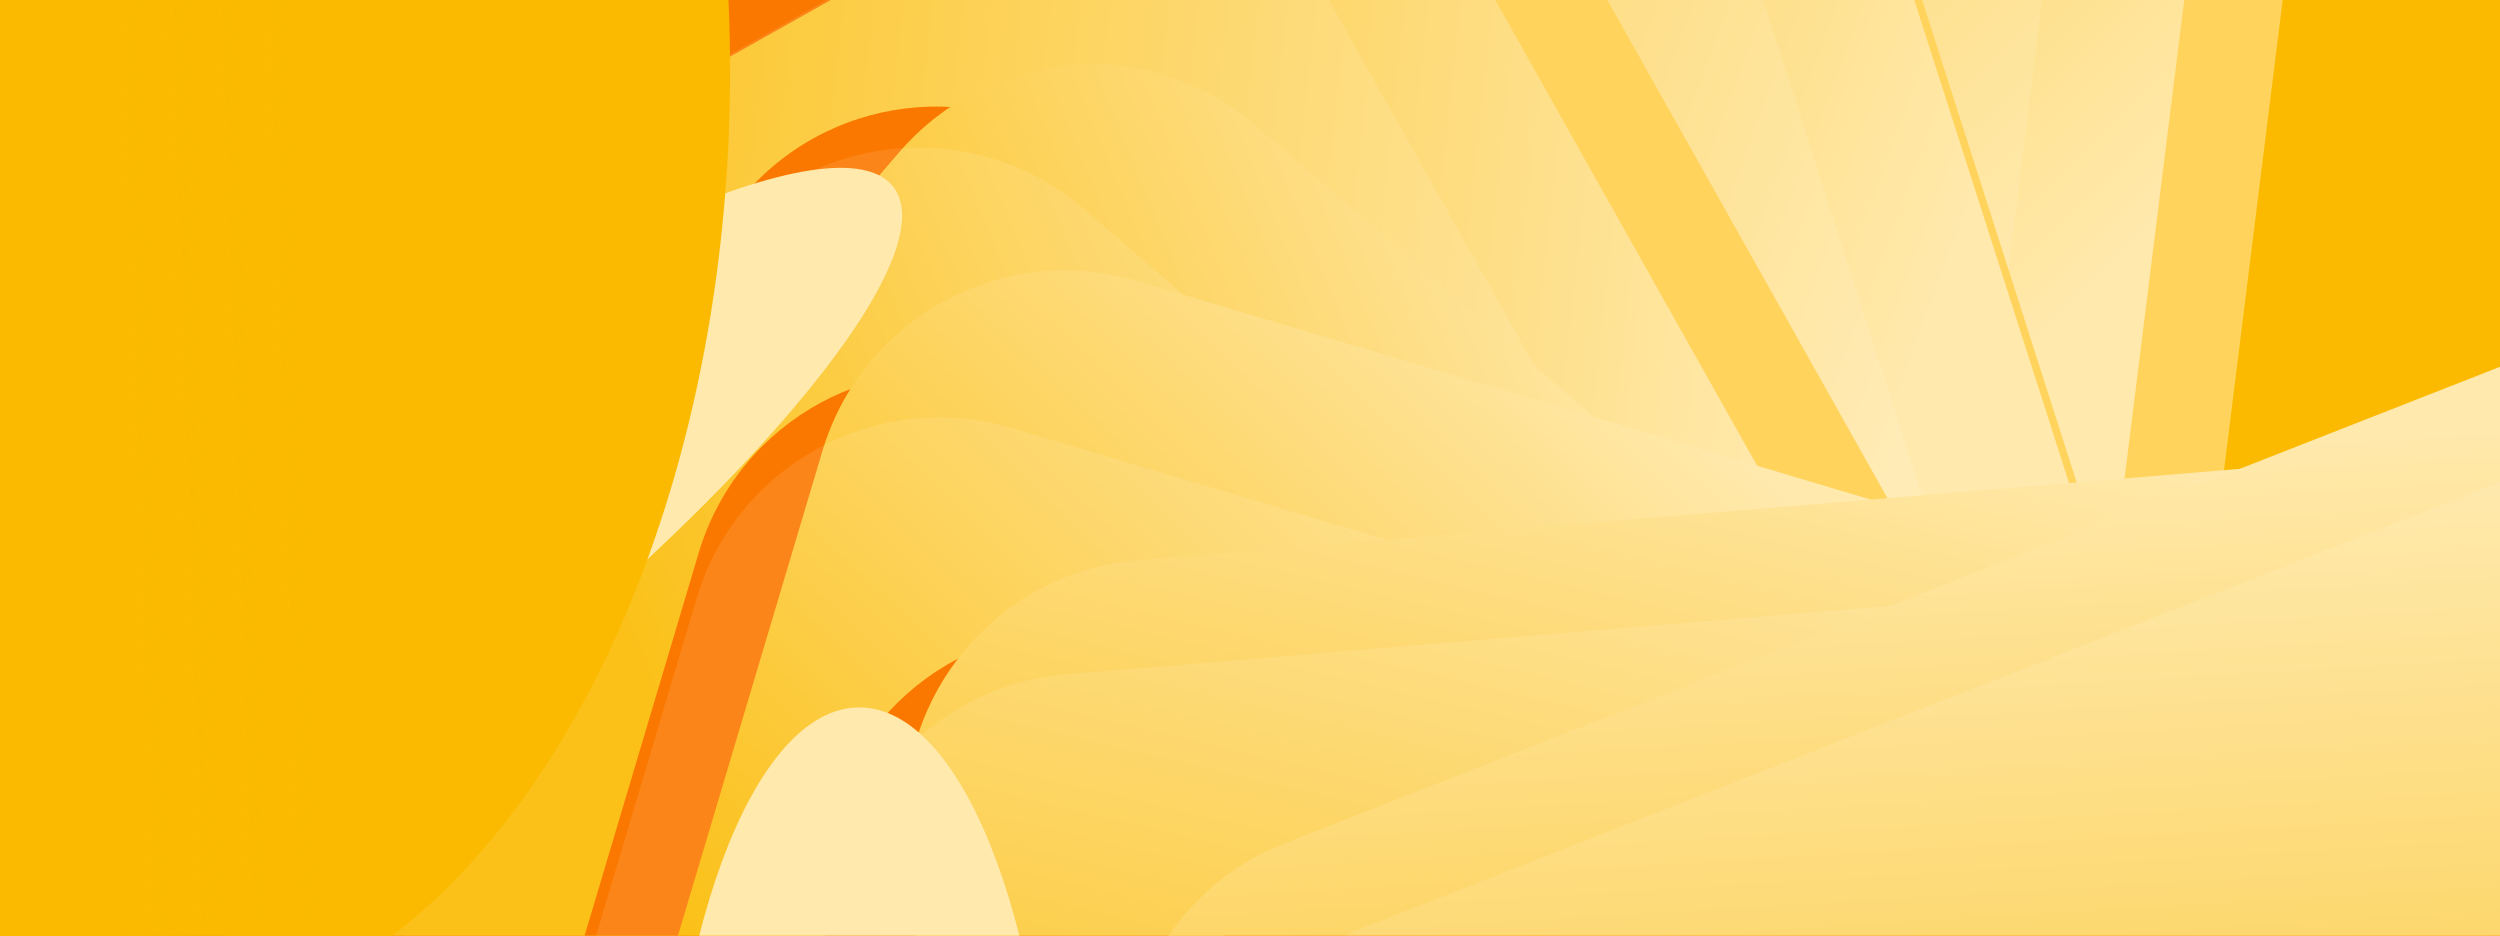
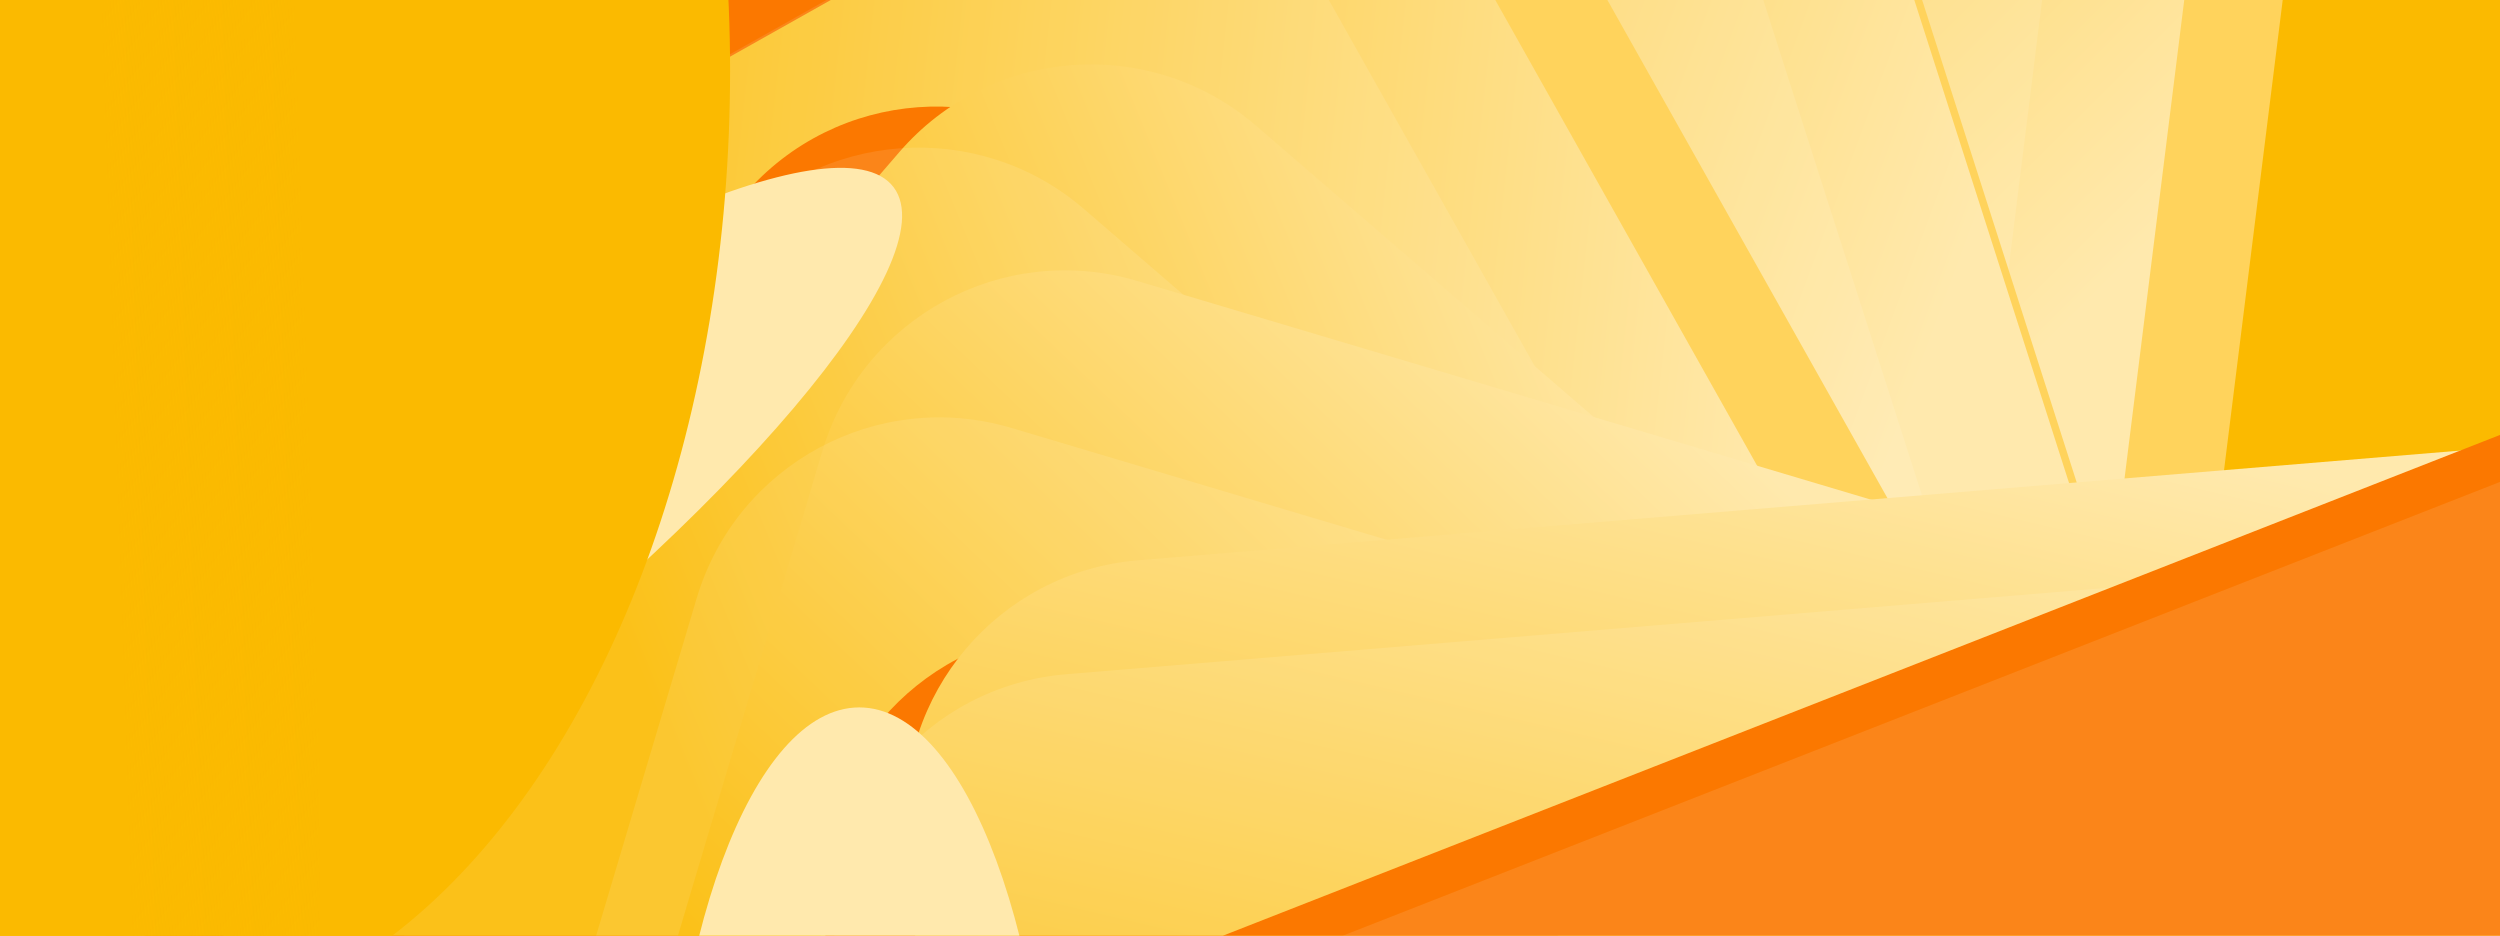
<svg xmlns="http://www.w3.org/2000/svg" width="732" height="274" viewBox="0 0 732 274" fill="none">
  <g clip-path="url(#clip0_9638_34464)">
    <rect width="732" height="274" fill="#FBBA00" />
    <g filter="url(#filter0_f_9638_34464)">
      <rect x="-524.234" y="272.979" width="698.194" height="1149.63" rx="74.11" transform="rotate(-82.887 -524.234 272.979)" fill="#FFD35C" />
    </g>
    <g filter="url(#filter1_f_9638_34464)">
      <rect x="-561.695" y="241.639" width="597.442" height="1135.8" rx="74.11" transform="rotate(-82.887 -561.695 241.639)" fill="#FB7800" />
    </g>
    <g filter="url(#filter2_f_9638_34464)">
      <rect x="-703.656" y="156.705" width="516.516" height="1313.46" rx="74.11" transform="rotate(-82.887 -703.656 156.705)" fill="url(#paint0_linear_9638_34464)" />
    </g>
    <g filter="url(#filter3_bi_9638_34464)">
      <rect x="-670.508" y="208.047" width="565.65" height="1232.68" rx="74.11" transform="rotate(-82.887 -670.508 208.047)" fill="white" fill-opacity="0.1" />
    </g>
    <g filter="url(#filter4_f_9638_34464)">
      <rect x="-382.23" y="731.688" width="641.1" height="1123.21" rx="74.11" transform="rotate(-107.764 -382.23 731.688)" fill="#FFD35C" />
    </g>
    <g filter="url(#filter5_f_9638_34464)">
-       <rect x="-429.395" y="719.013" width="597.442" height="1135.8" rx="74.11" transform="rotate(-107.764 -429.395 719.013)" fill="#FB7800" />
-     </g>
+       </g>
    <g filter="url(#filter6_f_9638_34464)">
      <rect x="-593.914" y="701.679" width="516.516" height="1313.46" rx="74.11" transform="rotate(-107.764 -593.914 701.679)" fill="url(#paint1_linear_9638_34464)" />
    </g>
    <g filter="url(#filter7_bi_9638_34464)">
      <rect x="-542.242" y="734.313" width="565.65" height="1232.68" rx="74.11" transform="rotate(-107.764 -542.242 734.313)" fill="white" fill-opacity="0.1" />
    </g>
    <g filter="url(#filter8_f_9638_34464)">
      <rect x="-315.738" y="1013.71" width="698.194" height="1182.27" rx="74.11" transform="rotate(-119.346 -315.738 1013.71)" fill="#FFD35C" />
    </g>
    <g filter="url(#filter9_f_9638_34464)">
      <rect x="-336.039" y="994.773" width="609.418" height="1123.18" rx="74.11" transform="rotate(-119.346 -336.039 994.773)" fill="#FB7800" />
    </g>
    <g filter="url(#filter10_f_9638_34464)">
      <rect x="-404.559" y="956.775" width="516.516" height="1203.18" rx="74.11" transform="rotate(-119.346 -404.559 956.775)" fill="url(#paint2_linear_9638_34464)" />
    </g>
    <g filter="url(#filter11_bi_9638_34464)">
      <rect x="-227.965" y="911.223" width="565.65" height="985.394" rx="74.11" transform="rotate(-119.346 -227.965 911.223)" fill="white" fill-opacity="0.1" />
    </g>
    <g filter="url(#filter12_f_9638_34464)">
      <rect x="103.922" y="1162.61" width="569.566" height="950.15" rx="74.11" transform="rotate(-139.214 103.922 1162.61)" fill="#FFD35C" />
    </g>
    <g filter="url(#filter13_f_9638_34464)">
      <rect x="-5.809" y="1249.3" width="609.418" height="1123.18" rx="74.11" transform="rotate(-139.214 -5.809 1249.3)" fill="#FB7800" />
    </g>
    <g filter="url(#filter14_f_9638_34464)">
      <rect x="146.102" y="971.107" width="516.516" height="852.213" rx="74.11" transform="rotate(-139.214 146.102 971.107)" fill="url(#paint3_linear_9638_34464)" />
    </g>
    <g filter="url(#filter15_bi_9638_34464)">
      <rect x="45.891" y="1126.48" width="565.65" height="985.394" rx="74.11" transform="rotate(-139.214 45.891 1126.48)" fill="white" fill-opacity="0.1" />
    </g>
    <g filter="url(#filter16_f_9638_34464)">
      <rect x="553.516" y="1217.32" width="569.565" height="950.15" rx="74.11" transform="rotate(-163.403 553.516 1217.32)" fill="#FFD35C" />
    </g>
    <g filter="url(#filter17_f_9638_34464)">
-       <rect x="488.941" y="1341.35" width="609.418" height="1123.18" rx="74.11" transform="rotate(-163.403 488.941 1341.35)" fill="#FB7800" />
-     </g>
+       </g>
    <g filter="url(#filter18_f_9638_34464)">
      <rect x="513.523" y="1025.34" width="516.516" height="852.213" rx="74.11" transform="rotate(-163.403 513.523 1025.34)" fill="url(#paint4_linear_9638_34464)" />
    </g>
    <g filter="url(#filter19_bi_9638_34464)">
      <rect x="485.777" y="1208.13" width="565.65" height="985.394" rx="74.11" transform="rotate(-163.403 485.777 1208.13)" fill="white" fill-opacity="0.1" />
    </g>
    <g filter="url(#filter20_f_9638_34464)">
      <rect x="950.004" y="1120.76" width="569.565" height="950.15" rx="74.11" transform="rotate(175.256 950.004 1120.76)" fill="#FFD35C" />
    </g>
    <g filter="url(#filter21_f_9638_34464)">
      <rect x="1020.21" y="1252.72" width="694.925" height="1123.18" rx="74.11" transform="rotate(175.256 1020.21 1252.72)" fill="#FB7800" />
    </g>
    <g filter="url(#filter22_f_9638_34464)">
      <rect x="1113.14" y="934.077" width="787.696" height="831.886" rx="74.11" transform="rotate(175.256 1113.14 934.077)" fill="url(#paint5_linear_9638_34464)" />
    </g>
    <g filter="url(#filter23_bi_9638_34464)">
      <rect x="1088.01" y="1119.89" width="770.791" height="985.395" rx="74.11" transform="rotate(175.256 1088.01 1119.89)" fill="white" fill-opacity="0.1" />
    </g>
    <g filter="url(#filter24_f_9638_34464)">
      <rect x="1241.46" y="986.526" width="569.565" height="950.15" rx="74.11" transform="rotate(158.589 1241.46 986.526)" fill="#FFD35C" />
    </g>
    <g filter="url(#filter25_f_9638_34464)">
      <rect x="1346.56" y="1092.81" width="694.925" height="1123.18" rx="74.11" transform="rotate(158.589 1346.56 1092.81)" fill="#FB7800" />
    </g>
    <g filter="url(#filter26_f_9638_34464)">
-       <rect x="1344.2" y="760.896" width="787.696" height="831.887" rx="74.11" transform="rotate(158.589 1344.2 760.896)" fill="url(#paint6_linear_9638_34464)" />
-     </g>
+       </g>
    <g filter="url(#filter27_bi_9638_34464)">
      <rect x="1373.41" y="946.114" width="770.791" height="985.394" rx="74.11" transform="rotate(158.589 1373.41 946.114)" fill="white" fill-opacity="0.1" />
    </g>
    <g style="mix-blend-mode:color-dodge" filter="url(#filter28_f_9638_34464)">
      <path d="M308.357 360.363C308.357 444.991 282.948 513.595 251.604 513.595C220.261 513.595 194.852 444.991 194.852 360.363C194.852 275.735 220.261 207.13 251.604 207.13C282.948 207.13 308.357 275.735 308.357 360.363Z" fill="#FFE9AD" />
    </g>
    <g style="mix-blend-mode:color-dodge" filter="url(#filter29_f_9638_34464)">
-       <path d="M601.62 378.788C655.781 443.815 679.07 513.701 653.639 534.883C628.207 556.065 563.685 520.521 509.524 455.494C455.363 390.467 432.073 320.581 457.505 299.399C482.937 278.217 547.459 313.761 601.62 378.788Z" fill="#FFE9AD" />
+       <path d="M601.62 378.788C655.781 443.815 679.07 513.701 653.639 534.883C455.363 390.467 432.073 320.581 457.505 299.399C482.937 278.217 547.459 313.761 601.62 378.788Z" fill="#FFE9AD" />
    </g>
    <g style="mix-blend-mode:color-dodge" filter="url(#filter31_f_9638_34464)">
      <path d="M261.659 54.834C277.651 76.076 214.519 150.586 120.65 221.257C26.782 291.929 -62.278 332 -78.27 310.758C-94.262 289.517 -31.131 215.007 62.738 144.335C156.607 73.664 245.667 33.593 261.659 54.834Z" fill="url(#paint8_linear_9638_34464)" />
    </g>
    <g filter="url(#filter32_f_9638_34464)">
      <ellipse cx="41.146" cy="20.792" rx="172.623" ry="279.98" fill="#FBBA00" />
    </g>
    <rect y="-245" width="93.642" height="681.979" fill="url(#paint9_linear_9638_34464)" />
  </g>
  <defs>
    <filter id="filter0_f_9638_34464" x="-584.946" y="-480.552" width="1348.67" height="956.601" filterUnits="userSpaceOnUse" color-interpolation-filters="sRGB">
      <feFlood flood-opacity="0" result="BackgroundImageFix" />
      <feBlend mode="normal" in="SourceGraphic" in2="BackgroundImageFix" result="shape" />
      <feGaussianBlur stdDeviation="34.655" result="effect1_foregroundBlur_9638_34464" />
    </filter>
    <filter id="filter1_f_9638_34464" x="-622.407" y="-411.915" width="1322.46" height="854.912" filterUnits="userSpaceOnUse" color-interpolation-filters="sRGB">
      <feFlood flood-opacity="0" result="BackgroundImageFix" />
      <feBlend mode="normal" in="SourceGraphic" in2="BackgroundImageFix" result="shape" />
      <feGaussianBlur stdDeviation="34.655" result="effect1_foregroundBlur_9638_34464" />
    </filter>
    <filter id="filter2_f_9638_34464" x="-806.224" y="-458.401" width="1572.45" height="880.319" filterUnits="userSpaceOnUse" color-interpolation-filters="sRGB">
      <feFlood flood-opacity="0" result="BackgroundImageFix" />
      <feBlend mode="normal" in="SourceGraphic" in2="BackgroundImageFix" result="shape" />
      <feGaussianBlur stdDeviation="55.583" result="effect1_foregroundBlur_9638_34464" />
    </filter>
    <filter id="filter3_bi_9638_34464" x="-690.815" y="-373.555" width="1333.85" height="754.551" filterUnits="userSpaceOnUse" color-interpolation-filters="sRGB">
      <feFlood flood-opacity="0" result="BackgroundImageFix" />
      <feGaussianBlur in="BackgroundImageFix" stdDeviation="14.452" />
      <feComposite in2="SourceAlpha" operator="in" result="effect1_backgroundBlur_9638_34464" />
      <feBlend mode="normal" in="SourceGraphic" in2="effect1_backgroundBlur_9638_34464" result="shape" />
      <feColorMatrix in="SourceAlpha" type="matrix" values="0 0 0 0 0 0 0 0 0 0 0 0 0 0 0 0 0 0 127 0" result="hardAlpha" />
      <feOffset dy="1.927" />
      <feGaussianBlur stdDeviation="1.445" />
      <feComposite in2="hardAlpha" operator="arithmetic" k2="-1" k3="1" />
      <feColorMatrix type="matrix" values="0 0 0 0 1 0 0 0 0 1 0 0 0 0 1 0 0 0 0.7 0" />
      <feBlend mode="normal" in2="shape" result="effect2_innerShadow_9638_34464" />
    </filter>
    <filter id="filter4_f_9638_34464" x="-628.079" y="-271.781" width="1365.76" height="1053.72" filterUnits="userSpaceOnUse" color-interpolation-filters="sRGB">
      <feFlood flood-opacity="0" result="BackgroundImageFix" />
      <feBlend mode="normal" in="SourceGraphic" in2="BackgroundImageFix" result="shape" />
      <feGaussianBlur stdDeviation="34.655" result="effect1_foregroundBlur_9638_34464" />
    </filter>
    <filter id="filter5_f_9638_34464" x="-661.923" y="-246.721" width="1364.43" height="1015.99" filterUnits="userSpaceOnUse" color-interpolation-filters="sRGB">
      <feFlood flood-opacity="0" result="BackgroundImageFix" />
      <feBlend mode="normal" in="SourceGraphic" in2="BackgroundImageFix" result="shape" />
      <feGaussianBlur stdDeviation="34.655" result="effect1_foregroundBlur_9638_34464" />
    </filter>
    <filter id="filter6_f_9638_34464" x="-843.606" y="-283.045" width="1592.64" height="1076.83" filterUnits="userSpaceOnUse" color-interpolation-filters="sRGB">
      <feFlood flood-opacity="0" result="BackgroundImageFix" />
      <feBlend mode="normal" in="SourceGraphic" in2="BackgroundImageFix" result="shape" />
      <feGaussianBlur stdDeviation="55.583" result="effect1_foregroundBlur_9638_34464" />
    </filter>
    <filter id="filter7_bi_9638_34464" x="-724.666" y="-190.297" width="1366.18" height="934.457" filterUnits="userSpaceOnUse" color-interpolation-filters="sRGB">
      <feFlood flood-opacity="0" result="BackgroundImageFix" />
      <feGaussianBlur in="BackgroundImageFix" stdDeviation="14.452" />
      <feComposite in2="SourceAlpha" operator="in" result="effect1_backgroundBlur_9638_34464" />
      <feBlend mode="normal" in="SourceGraphic" in2="effect1_backgroundBlur_9638_34464" result="shape" />
      <feColorMatrix in="SourceAlpha" type="matrix" values="0 0 0 0 0 0 0 0 0 0 0 0 0 0 0 0 0 0 127 0" result="hardAlpha" />
      <feOffset dy="1.927" />
      <feGaussianBlur stdDeviation="1.445" />
      <feComposite in2="hardAlpha" operator="arithmetic" k2="-1" k3="1" />
      <feColorMatrix type="matrix" values="0 0 0 0 1 0 0 0 0 1 0 0 0 0 1 0 0 0 0.7 0" />
      <feBlend mode="normal" in2="shape" result="effect2_innerShadow_9638_34464" />
    </filter>
    <filter id="filter8_f_9638_34464" x="-700.427" y="-216.813" width="1457.76" height="1273.04" filterUnits="userSpaceOnUse" color-interpolation-filters="sRGB">
      <feFlood flood-opacity="0" result="BackgroundImageFix" />
      <feBlend mode="normal" in="SourceGraphic" in2="BackgroundImageFix" result="shape" />
      <feGaussianBlur stdDeviation="34.655" result="effect1_foregroundBlur_9638_34464" />
    </filter>
    <filter id="filter9_f_9638_34464" x="-677.22" y="-129.408" width="1362.74" height="1166.69" filterUnits="userSpaceOnUse" color-interpolation-filters="sRGB">
      <feFlood flood-opacity="0" result="BackgroundImageFix" />
      <feBlend mode="normal" in="SourceGraphic" in2="BackgroundImageFix" result="shape" />
      <feGaussianBlur stdDeviation="34.655" result="effect1_foregroundBlur_9638_34464" />
    </filter>
    <filter id="filter10_f_9638_34464" x="-742.063" y="-167.488" width="1470.65" height="1208.63" filterUnits="userSpaceOnUse" color-interpolation-filters="sRGB">
      <feFlood flood-opacity="0" result="BackgroundImageFix" />
      <feBlend mode="normal" in="SourceGraphic" in2="BackgroundImageFix" result="shape" />
      <feGaussianBlur stdDeviation="55.583" result="effect1_foregroundBlur_9638_34464" />
    </filter>
    <filter id="filter11_bi_9638_34464" x="-507.291" y="-66.875" width="1140.38" height="980.206" filterUnits="userSpaceOnUse" color-interpolation-filters="sRGB">
      <feFlood flood-opacity="0" result="BackgroundImageFix" />
      <feGaussianBlur in="BackgroundImageFix" stdDeviation="14.452" />
      <feComposite in2="SourceAlpha" operator="in" result="effect1_backgroundBlur_9638_34464" />
      <feBlend mode="normal" in="SourceGraphic" in2="effect1_backgroundBlur_9638_34464" result="shape" />
      <feColorMatrix in="SourceAlpha" type="matrix" values="0 0 0 0 0 0 0 0 0 0 0 0 0 0 0 0 0 0 127 0" result="hardAlpha" />
      <feOffset dy="1.927" />
      <feGaussianBlur stdDeviation="1.445" />
      <feComposite in2="hardAlpha" operator="arithmetic" k2="-1" k3="1" />
      <feColorMatrix type="matrix" values="0 0 0 0 1 0 0 0 0 1 0 0 0 0 1 0 0 0 0.7 0" />
      <feBlend mode="normal" in2="shape" result="effect2_innerShadow_9638_34464" />
    </filter>
    <filter id="filter12_f_9638_34464" x="-366.224" y="32.245" width="1129.72" height="1169.26" filterUnits="userSpaceOnUse" color-interpolation-filters="sRGB">
      <feFlood flood-opacity="0" result="BackgroundImageFix" />
      <feBlend mode="normal" in="SourceGraphic" in2="BackgroundImageFix" result="shape" />
      <feGaussianBlur stdDeviation="34.655" result="effect1_foregroundBlur_9638_34464" />
    </filter>
    <filter id="filter13_f_9638_34464" x="-506.126" y="-38.113" width="1272.92" height="1326.31" filterUnits="userSpaceOnUse" color-interpolation-filters="sRGB">
      <feFlood flood-opacity="0" result="BackgroundImageFix" />
      <feBlend mode="normal" in="SourceGraphic" in2="BackgroundImageFix" result="shape" />
      <feGaussianBlur stdDeviation="34.655" result="effect1_foregroundBlur_9638_34464" />
    </filter>
    <filter id="filter14_f_9638_34464" x="-325.731" y="-92.308" width="1109.28" height="1144.17" filterUnits="userSpaceOnUse" color-interpolation-filters="sRGB">
      <feFlood flood-opacity="0" result="BackgroundImageFix" />
      <feBlend mode="normal" in="SourceGraphic" in2="BackgroundImageFix" result="shape" />
      <feGaussianBlur stdDeviation="55.583" result="effect1_foregroundBlur_9638_34464" />
    </filter>
    <filter id="filter15_bi_9638_34464" x="-380.885" y="12.388" width="1068.97" height="1112.58" filterUnits="userSpaceOnUse" color-interpolation-filters="sRGB">
      <feFlood flood-opacity="0" result="BackgroundImageFix" />
      <feGaussianBlur in="BackgroundImageFix" stdDeviation="14.452" />
      <feComposite in2="SourceAlpha" operator="in" result="effect1_backgroundBlur_9638_34464" />
      <feBlend mode="normal" in="SourceGraphic" in2="effect1_backgroundBlur_9638_34464" result="shape" />
      <feColorMatrix in="SourceAlpha" type="matrix" values="0 0 0 0 0 0 0 0 0 0 0 0 0 0 0 0 0 0 127 0" result="hardAlpha" />
      <feOffset dy="1.927" />
      <feGaussianBlur stdDeviation="1.445" />
      <feComposite in2="hardAlpha" operator="arithmetic" k2="-1" k3="1" />
      <feColorMatrix type="matrix" values="0 0 0 0 1 0 0 0 0 1 0 0 0 0 1 0 0 0 0.7 0" />
      <feBlend mode="normal" in2="shape" result="effect2_innerShadow_9638_34464" />
    </filter>
    <filter id="filter16_f_9638_34464" x="-43.567" y="92.815" width="919.728" height="1175.75" filterUnits="userSpaceOnUse" color-interpolation-filters="sRGB">
      <feFlood flood-opacity="0" result="BackgroundImageFix" />
      <feBlend mode="normal" in="SourceGraphic" in2="BackgroundImageFix" result="shape" />
      <feGaussianBlur stdDeviation="34.655" result="effect1_foregroundBlur_9638_34464" />
    </filter>
    <filter id="filter17_f_9638_34464" x="-146.337" y="39.648" width="1007.35" height="1352.95" filterUnits="userSpaceOnUse" color-interpolation-filters="sRGB">
      <feFlood flood-opacity="0" result="BackgroundImageFix" />
      <feBlend mode="normal" in="SourceGraphic" in2="BackgroundImageFix" result="shape" />
      <feGaussianBlur stdDeviation="34.655" result="effect1_foregroundBlur_9638_34464" />
    </filter>
    <filter id="filter18_f_9638_34464" x="-74.579" y="-32.004" width="924.627" height="1150.45" filterUnits="userSpaceOnUse" color-interpolation-filters="sRGB">
      <feFlood flood-opacity="0" result="BackgroundImageFix" />
      <feBlend mode="normal" in="SourceGraphic" in2="BackgroundImageFix" result="shape" />
      <feGaussianBlur stdDeviation="55.583" result="effect1_foregroundBlur_9638_34464" />
    </filter>
    <filter id="filter19_bi_9638_34464" x="-67.151" y="91.377" width="845.235" height="1127.6" filterUnits="userSpaceOnUse" color-interpolation-filters="sRGB">
      <feFlood flood-opacity="0" result="BackgroundImageFix" />
      <feGaussianBlur in="BackgroundImageFix" stdDeviation="14.452" />
      <feComposite in2="SourceAlpha" operator="in" result="effect1_backgroundBlur_9638_34464" />
      <feBlend mode="normal" in="SourceGraphic" in2="effect1_backgroundBlur_9638_34464" result="shape" />
      <feColorMatrix in="SourceAlpha" type="matrix" values="0 0 0 0 0 0 0 0 0 0 0 0 0 0 0 0 0 0 127 0" result="hardAlpha" />
      <feOffset dy="1.927" />
      <feGaussianBlur stdDeviation="1.445" />
      <feComposite in2="hardAlpha" operator="arithmetic" k2="-1" k3="1" />
      <feColorMatrix type="matrix" values="0 0 0 0 1 0 0 0 0 1 0 0 0 0 1 0 0 0 0.7 0" />
      <feBlend mode="normal" in2="shape" result="effect2_innerShadow_9638_34464" />
    </filter>
    <filter id="filter20_f_9638_34464" x="240.37" y="110.428" width="773.072" height="1120.88" filterUnits="userSpaceOnUse" color-interpolation-filters="sRGB">
      <feFlood flood-opacity="0" result="BackgroundImageFix" />
      <feBlend mode="normal" in="SourceGraphic" in2="BackgroundImageFix" result="shape" />
      <feGaussianBlur stdDeviation="34.655" result="effect1_foregroundBlur_9638_34464" />
    </filter>
    <filter id="filter21_f_9638_34464" x="171.335" y="69.951" width="912.314" height="1303.68" filterUnits="userSpaceOnUse" color-interpolation-filters="sRGB">
      <feFlood flood-opacity="0" result="BackgroundImageFix" />
      <feBlend mode="normal" in="SourceGraphic" in2="BackgroundImageFix" result="shape" />
      <feGaussianBlur stdDeviation="34.655" result="effect1_foregroundBlur_9638_34464" />
    </filter>
    <filter id="filter22_f_9638_34464" x="154.054" y="-0.253" width="1064.38" height="1104.77" filterUnits="userSpaceOnUse" color-interpolation-filters="sRGB">
      <feFlood flood-opacity="0" result="BackgroundImageFix" />
      <feBlend mode="normal" in="SourceGraphic" in2="BackgroundImageFix" result="shape" />
      <feGaussianBlur stdDeviation="55.583" result="effect1_foregroundBlur_9638_34464" />
    </filter>
    <filter id="filter23_bi_9638_34464" x="215.326" y="114.84" width="895.715" height="1091.83" filterUnits="userSpaceOnUse" color-interpolation-filters="sRGB">
      <feFlood flood-opacity="0" result="BackgroundImageFix" />
      <feGaussianBlur in="BackgroundImageFix" stdDeviation="14.452" />
      <feComposite in2="SourceAlpha" operator="in" result="effect1_backgroundBlur_9638_34464" />
      <feBlend mode="normal" in="SourceGraphic" in2="effect1_backgroundBlur_9638_34464" result="shape" />
      <feColorMatrix in="SourceAlpha" type="matrix" values="0 0 0 0 0 0 0 0 0 0 0 0 0 0 0 0 0 0 127 0" result="hardAlpha" />
      <feOffset dy="1.927" />
      <feGaussianBlur stdDeviation="1.445" />
      <feComposite in2="hardAlpha" operator="arithmetic" k2="-1" k3="1" />
      <feColorMatrix type="matrix" values="0 0 0 0 1 0 0 0 0 1 0 0 0 0 1 0 0 0 0.7 0" />
      <feBlend mode="normal" in2="shape" result="effect2_innerShadow_9638_34464" />
    </filter>
    <filter id="filter24_f_9638_34464" x="316.952" y="54.561" width="971.896" height="1187.28" filterUnits="userSpaceOnUse" color-interpolation-filters="sRGB">
      <feFlood flood-opacity="0" result="BackgroundImageFix" />
      <feBlend mode="normal" in="SourceGraphic" in2="BackgroundImageFix" result="shape" />
      <feGaussianBlur stdDeviation="34.655" result="effect1_foregroundBlur_9638_34464" />
    </filter>
    <filter id="filter25_f_9638_34464" x="242.183" y="-0.245" width="1151.77" height="1394.13" filterUnits="userSpaceOnUse" color-interpolation-filters="sRGB">
      <feFlood flood-opacity="0" result="BackgroundImageFix" />
      <feBlend mode="normal" in="SourceGraphic" in2="BackgroundImageFix" result="shape" />
      <feGaussianBlur stdDeviation="34.655" result="effect1_foregroundBlur_9638_34464" />
    </filter>
    <filter id="filter26_f_9638_34464" x="217.937" y="-102.823" width="1215.51" height="1240.52" filterUnits="userSpaceOnUse" color-interpolation-filters="sRGB">
      <feFlood flood-opacity="0" result="BackgroundImageFix" />
      <feBlend mode="normal" in="SourceGraphic" in2="BackgroundImageFix" result="shape" />
      <feGaussianBlur stdDeviation="55.583" result="effect1_foregroundBlur_9638_34464" />
    </filter>
    <filter id="filter27_bi_9638_34464" x="289.103" y="21.742" width="1091.29" height="1212.74" filterUnits="userSpaceOnUse" color-interpolation-filters="sRGB">
      <feFlood flood-opacity="0" result="BackgroundImageFix" />
      <feGaussianBlur in="BackgroundImageFix" stdDeviation="14.452" />
      <feComposite in2="SourceAlpha" operator="in" result="effect1_backgroundBlur_9638_34464" />
      <feBlend mode="normal" in="SourceGraphic" in2="effect1_backgroundBlur_9638_34464" result="shape" />
      <feColorMatrix in="SourceAlpha" type="matrix" values="0 0 0 0 0 0 0 0 0 0 0 0 0 0 0 0 0 0 127 0" result="hardAlpha" />
      <feOffset dy="1.927" />
      <feGaussianBlur stdDeviation="1.445" />
      <feComposite in2="hardAlpha" operator="arithmetic" k2="-1" k3="1" />
      <feColorMatrix type="matrix" values="0 0 0 0 1 0 0 0 0 1 0 0 0 0 1 0 0 0 0.7 0" />
      <feBlend mode="normal" in2="shape" result="effect2_innerShadow_9638_34464" />
    </filter>
    <filter id="filter28_f_9638_34464" x="5.676" y="17.954" width="491.856" height="684.817" filterUnits="userSpaceOnUse" color-interpolation-filters="sRGB">
      <feFlood flood-opacity="0" result="BackgroundImageFix" />
      <feBlend mode="normal" in="SourceGraphic" in2="BackgroundImageFix" result="shape" />
      <feGaussianBlur stdDeviation="94.588" result="effect1_foregroundBlur_9638_34464" />
    </filter>
    <filter id="filter29_f_9638_34464" x="258.031" y="104.101" width="595.082" height="626.08" filterUnits="userSpaceOnUse" color-interpolation-filters="sRGB">
      <feFlood flood-opacity="0" result="BackgroundImageFix" />
      <feBlend mode="normal" in="SourceGraphic" in2="BackgroundImageFix" result="shape" />
      <feGaussianBlur stdDeviation="94.588" result="effect1_foregroundBlur_9638_34464" />
    </filter>
    <filter id="filter30_f_9638_34464" x="-357.25" y="-328.037" width="848.438" height="596.187" filterUnits="userSpaceOnUse" color-interpolation-filters="sRGB">
      <feFlood flood-opacity="0" result="BackgroundImageFix" />
      <feBlend mode="normal" in="SourceGraphic" in2="BackgroundImageFix" result="shape" />
      <feGaussianBlur stdDeviation="94.588" result="effect1_foregroundBlur_9638_34464" />
    </filter>
    <filter id="filter31_f_9638_34464" x="-269.922" y="-140.032" width="723.235" height="645.656" filterUnits="userSpaceOnUse" color-interpolation-filters="sRGB">
      <feFlood flood-opacity="0" result="BackgroundImageFix" />
      <feBlend mode="normal" in="SourceGraphic" in2="BackgroundImageFix" result="shape" />
      <feGaussianBlur stdDeviation="94.588" result="effect1_foregroundBlur_9638_34464" />
    </filter>
    <filter id="filter32_f_9638_34464" x="-332.837" y="-460.548" width="747.966" height="962.681" filterUnits="userSpaceOnUse" color-interpolation-filters="sRGB">
      <feFlood flood-opacity="0" result="BackgroundImageFix" />
      <feBlend mode="normal" in="SourceGraphic" in2="BackgroundImageFix" result="shape" />
      <feGaussianBlur stdDeviation="100.68" result="effect1_foregroundBlur_9638_34464" />
    </filter>
    <linearGradient id="paint0_linear_9638_34464" x1="-464.084" y1="1460.87" x2="-151.587" y2="1061.73" gradientUnits="userSpaceOnUse">
      <stop stop-color="#FFE9AD" />
      <stop offset="0.844" stop-color="#FBBA00" />
    </linearGradient>
    <linearGradient id="paint1_linear_9638_34464" x1="-354.341" y1="2005.85" x2="-41.844" y2="1606.71" gradientUnits="userSpaceOnUse">
      <stop stop-color="#FFE9AD" />
      <stop offset="0.844" stop-color="#FBBA00" />
    </linearGradient>
    <linearGradient id="paint2_linear_9638_34464" x1="-164.986" y1="2151.44" x2="114.314" y2="1762.01" gradientUnits="userSpaceOnUse">
      <stop stop-color="#FFE9AD" />
      <stop offset="0.844" stop-color="#FBBA00" />
    </linearGradient>
    <linearGradient id="paint3_linear_9638_34464" x1="385.674" y1="1817.29" x2="554.344" y2="1485.26" gradientUnits="userSpaceOnUse">
      <stop stop-color="#FFE9AD" />
      <stop offset="0.844" stop-color="#FBBA00" />
    </linearGradient>
    <linearGradient id="paint4_linear_9638_34464" x1="753.096" y1="1871.53" x2="921.766" y2="1539.49" gradientUnits="userSpaceOnUse">
      <stop stop-color="#FFE9AD" />
      <stop offset="0.844" stop-color="#FBBA00" />
    </linearGradient>
    <linearGradient id="paint5_linear_9638_34464" x1="1478.5" y1="1760.08" x2="1598.4" y2="1391.31" gradientUnits="userSpaceOnUse">
      <stop stop-color="#FFE9AD" />
      <stop offset="0.844" stop-color="#FBBA00" />
    </linearGradient>
    <linearGradient id="paint6_linear_9638_34464" x1="1709.56" y1="1586.9" x2="1829.46" y2="1218.13" gradientUnits="userSpaceOnUse">
      <stop stop-color="#FFE9AD" />
      <stop offset="0.844" stop-color="#FBBA00" />
    </linearGradient>
    <linearGradient id="paint7_linear_9638_34464" x1="65.615" y1="-4.028" x2="-120.256" y2="107.706" gradientUnits="userSpaceOnUse">
      <stop stop-color="#FFE9AD" />
      <stop offset="1" stop-color="#FFE9AD" stop-opacity="0" />
    </linearGradient>
    <linearGradient id="paint8_linear_9638_34464" x1="95.179" y1="202.469" x2="-27.631" y2="338.292" gradientUnits="userSpaceOnUse">
      <stop stop-color="#FFE9AD" />
      <stop offset="1" stop-color="#FFE9AD" stop-opacity="0" />
    </linearGradient>
    <linearGradient id="paint9_linear_9638_34464" x1="31.214" y1="56.736" x2="88.107" y2="54.844" gradientUnits="userSpaceOnUse">
      <stop stop-color="#FBBA00" />
      <stop offset="1" stop-color="#FBBA00" stop-opacity="0" />
    </linearGradient>
    <clipPath id="clip0_9638_34464">
      <rect width="732" height="274" fill="white" />
    </clipPath>
  </defs>
</svg>